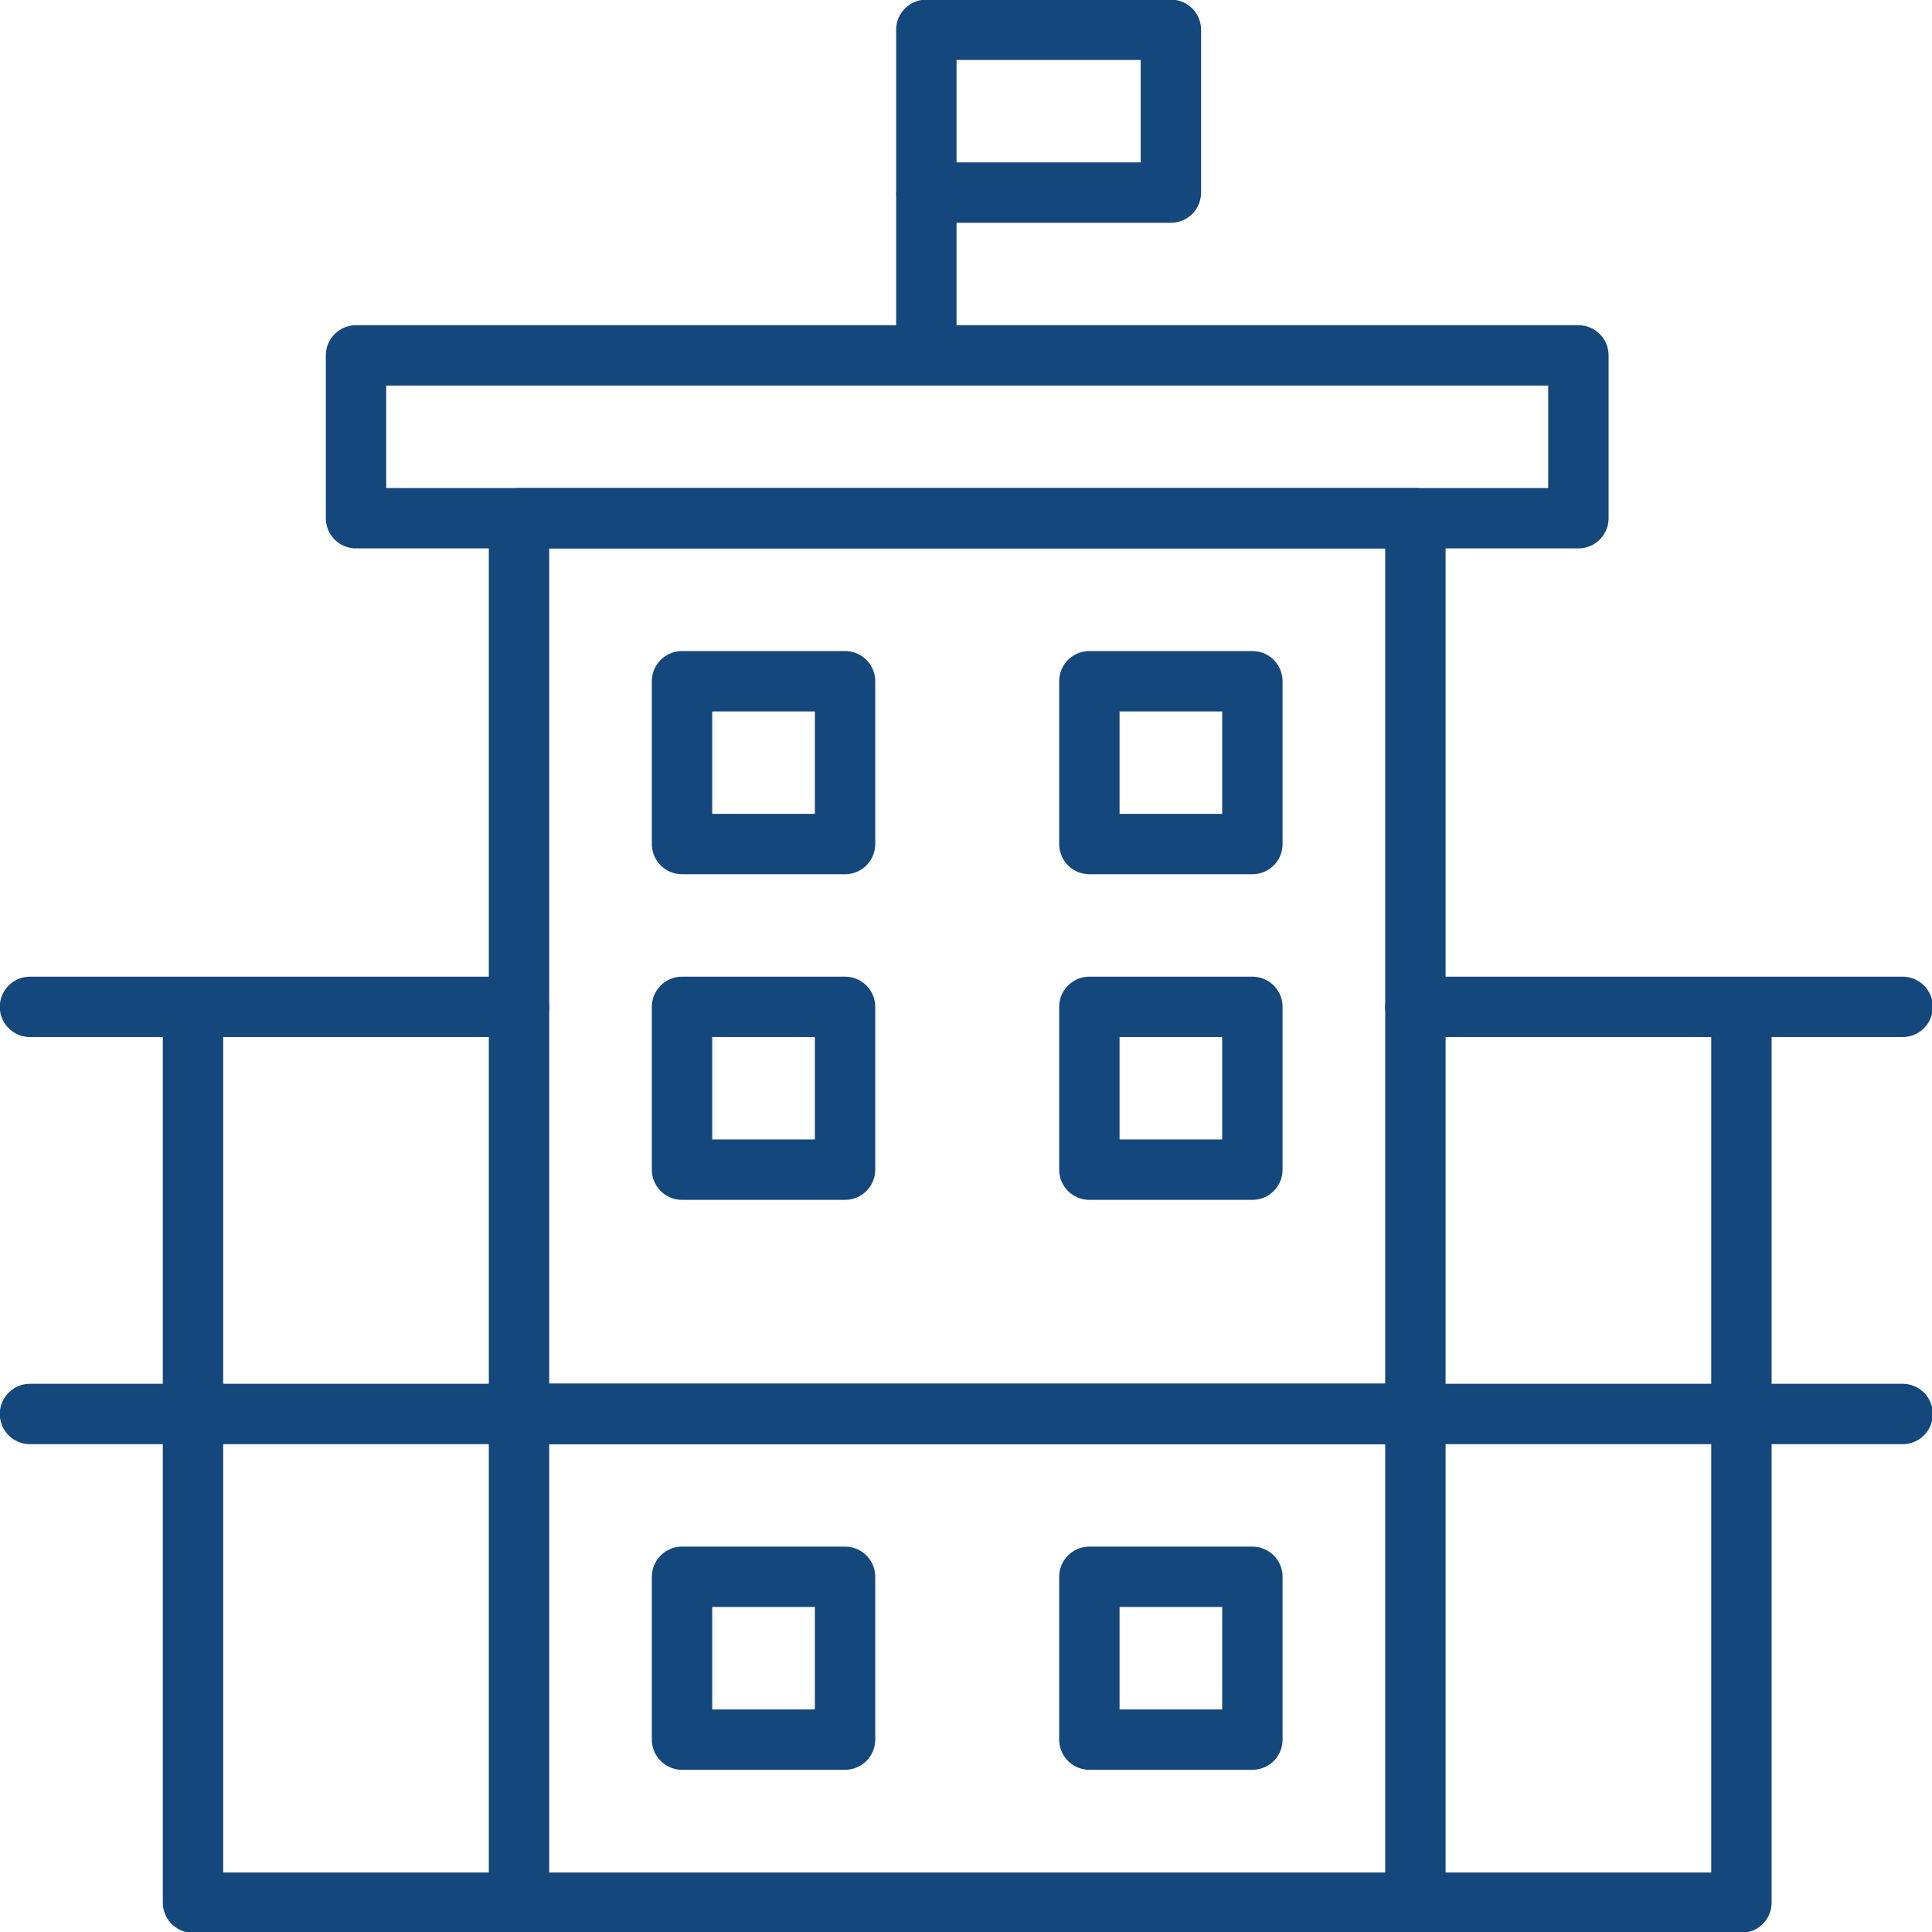
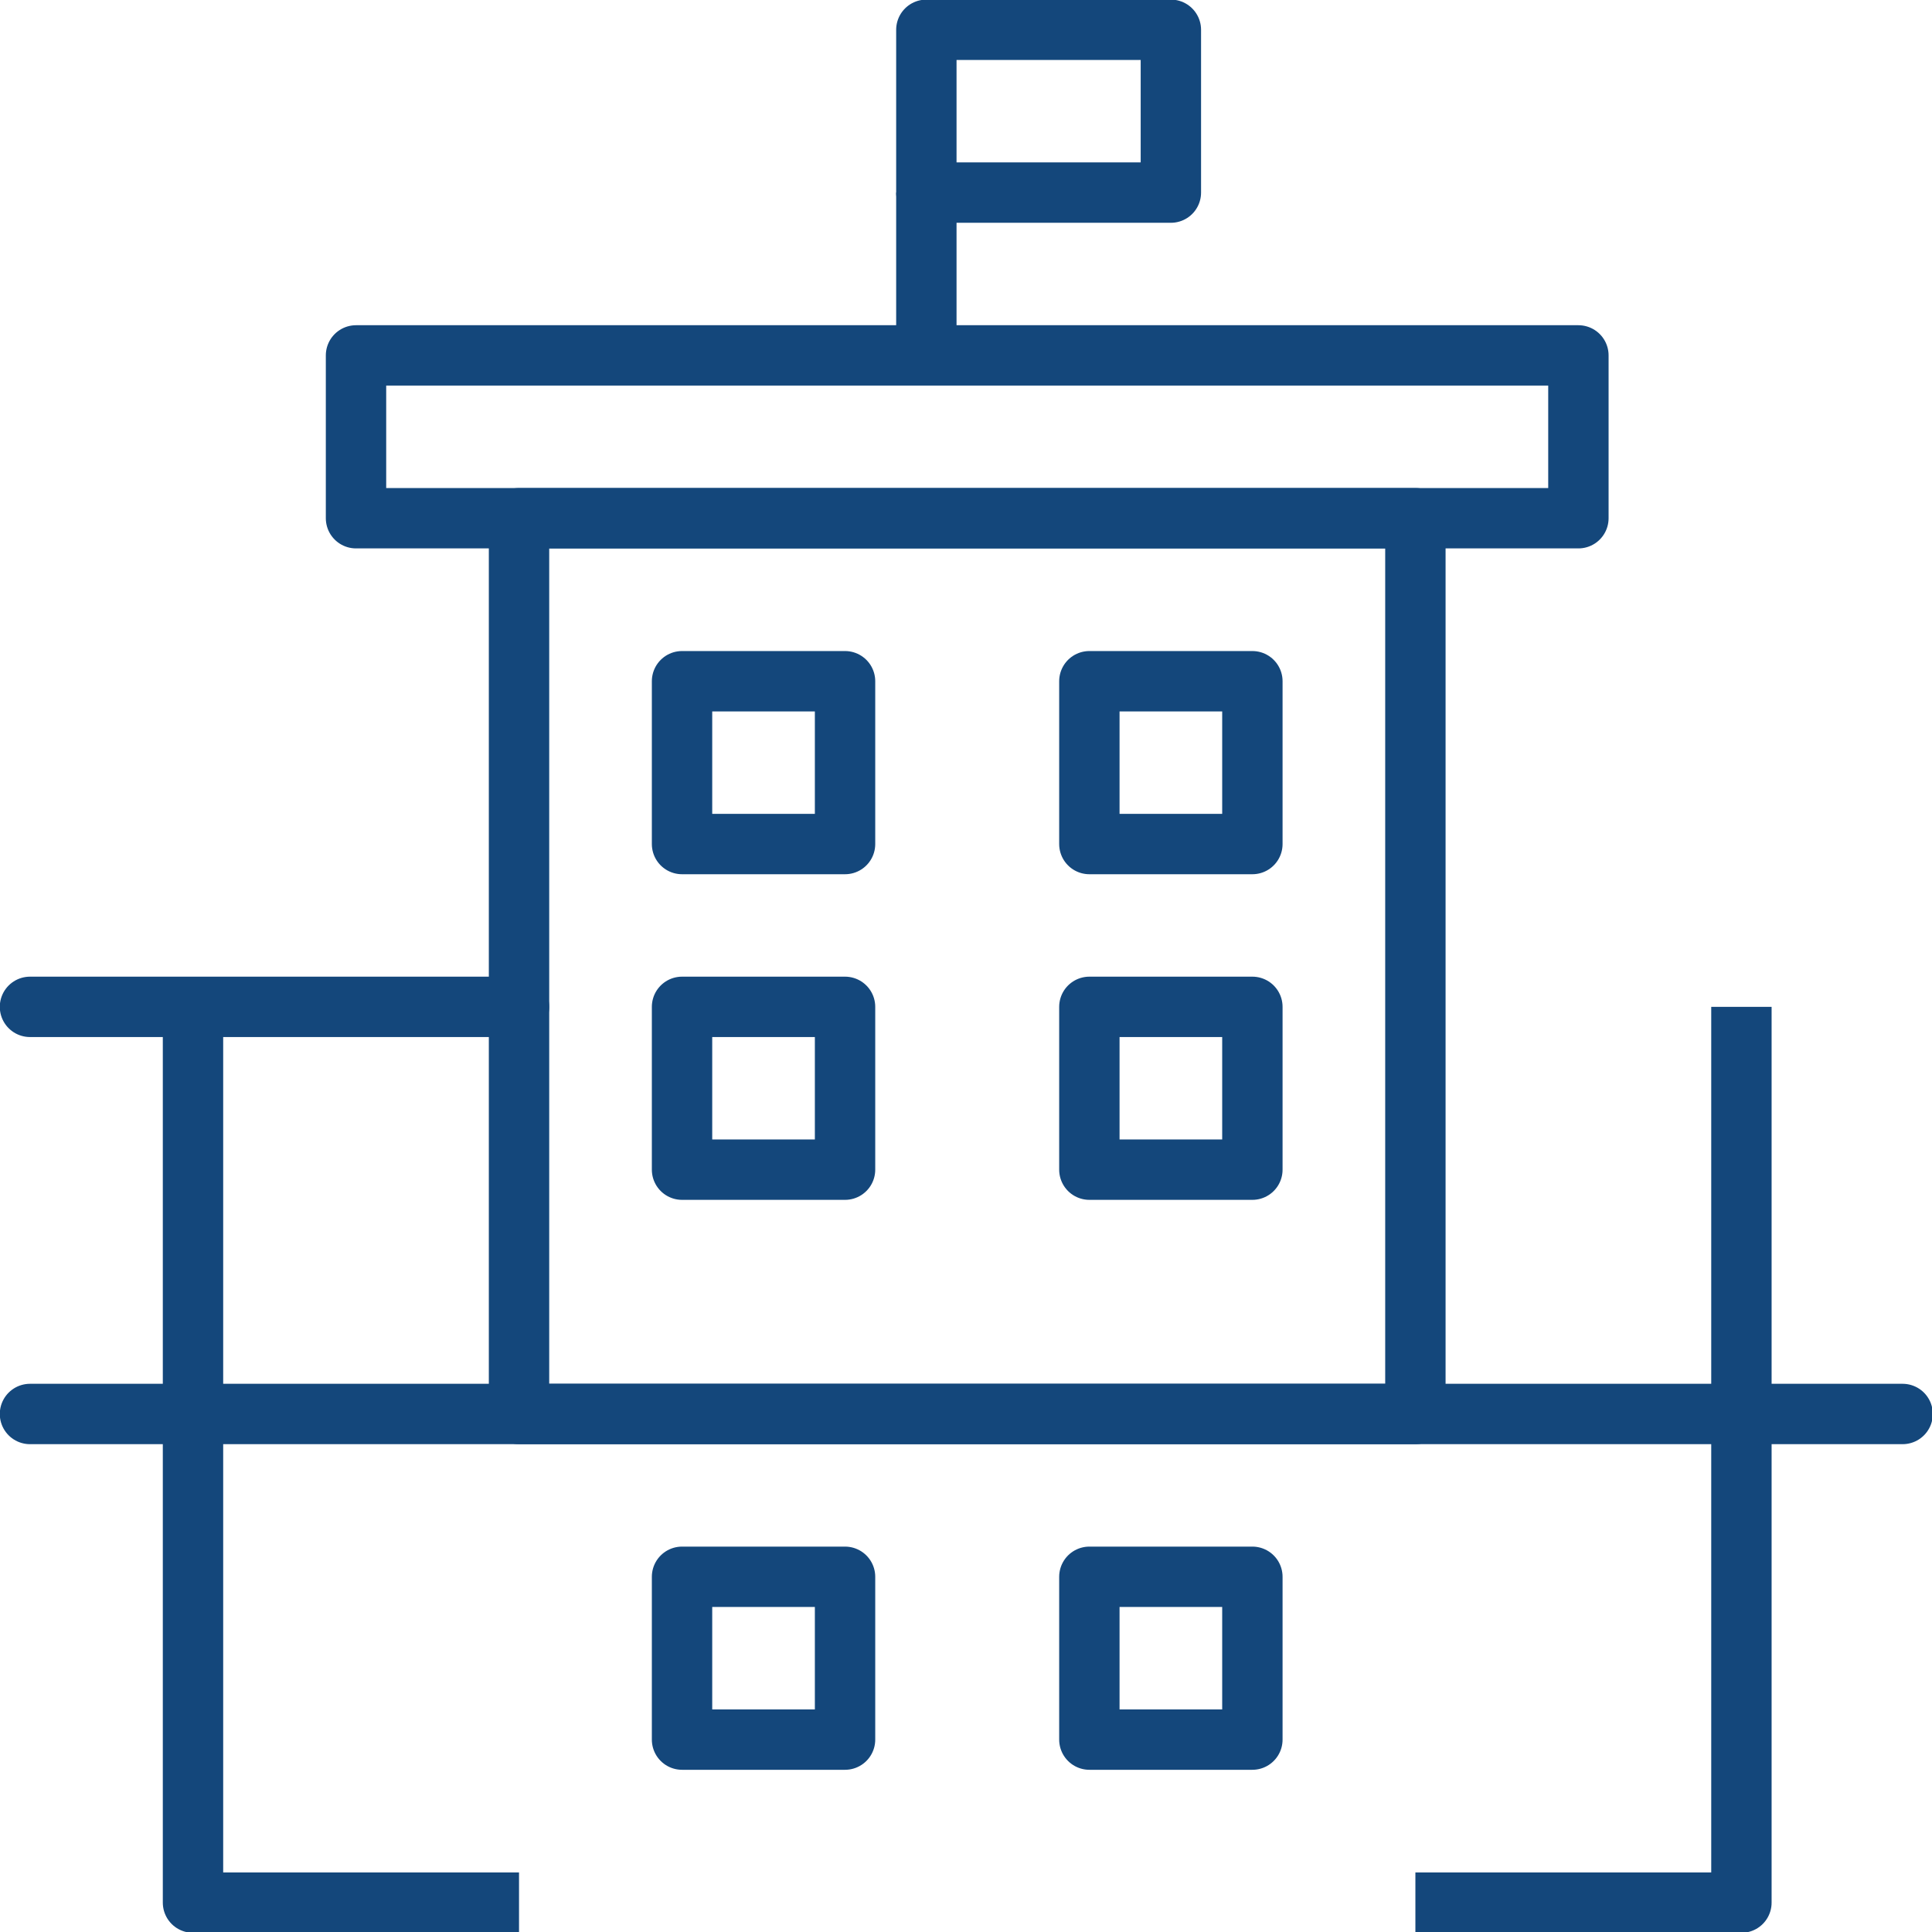
<svg xmlns="http://www.w3.org/2000/svg" viewBox="0 0 96 96">
  <defs>
    <style>.\35 92573af-eba7-4bf1-a590-9da95f311105,.\38 fa280b4-12d9-43d4-a1d4-50be75214e71{fill:none;stroke:#14477b;stroke-linejoin:round;stroke-width:3px;}.\38 fa280b4-12d9-43d4-a1d4-50be75214e71{stroke-linecap:round;}</style>
  </defs>
  <title>hotel</title>
  <g id="3c329890-2048-4031-8fa4-21dec73e27f4" data-name="Base">
    <rect class="592573af-eba7-4bf1-a590-9da95f311105" x="25.79" y="25.75" width="44.54" height="44.51" />
-     <rect class="592573af-eba7-4bf1-a590-9da95f311105" x="25.79" y="70.26" width="44.54" height="24.28" />
    <line class="8fa280b4-12d9-43d4-a1d4-50be75214e71" x1="1.49" y1="70.26" x2="94.54" y2="70.26" />
    <line class="8fa280b4-12d9-43d4-a1d4-50be75214e71" x1="1.49" y1="50.03" x2="25.79" y2="50.03" />
-     <line class="8fa280b4-12d9-43d4-a1d4-50be75214e71" x1="70.33" y1="50.03" x2="94.54" y2="50.03" />
    <polyline class="592573af-eba7-4bf1-a590-9da95f311105" points="70.33 94.54 86.53 94.54 86.53 50.03" />
    <polyline class="592573af-eba7-4bf1-a590-9da95f311105" points="25.79 94.54 9.59 94.54 9.59 50.03" />
    <rect class="592573af-eba7-4bf1-a590-9da95f311105" x="17.69" y="17.66" width="60.74" height="8.09" />
    <rect class="592573af-eba7-4bf1-a590-9da95f311105" x="46.03" y="1.48" width="12.15" height="8.09" />
    <line class="592573af-eba7-4bf1-a590-9da95f311105" x1="46.03" y1="9.57" x2="46.03" y2="17.66" />
    <rect class="592573af-eba7-4bf1-a590-9da95f311105" x="33.89" y="33.85" width="8.1" height="8.09" />
    <rect class="592573af-eba7-4bf1-a590-9da95f311105" x="54.13" y="33.85" width="8.1" height="8.09" />
    <rect class="592573af-eba7-4bf1-a590-9da95f311105" x="33.89" y="50.03" width="8.1" height="8.09" />
    <rect class="592573af-eba7-4bf1-a590-9da95f311105" x="54.13" y="50.03" width="8.1" height="8.09" />
    <rect class="592573af-eba7-4bf1-a590-9da95f311105" x="33.89" y="78.35" width="8.1" height="8.09" />
    <rect class="592573af-eba7-4bf1-a590-9da95f311105" x="54.13" y="78.35" width="8.1" height="8.09" />
  </g>
</svg>